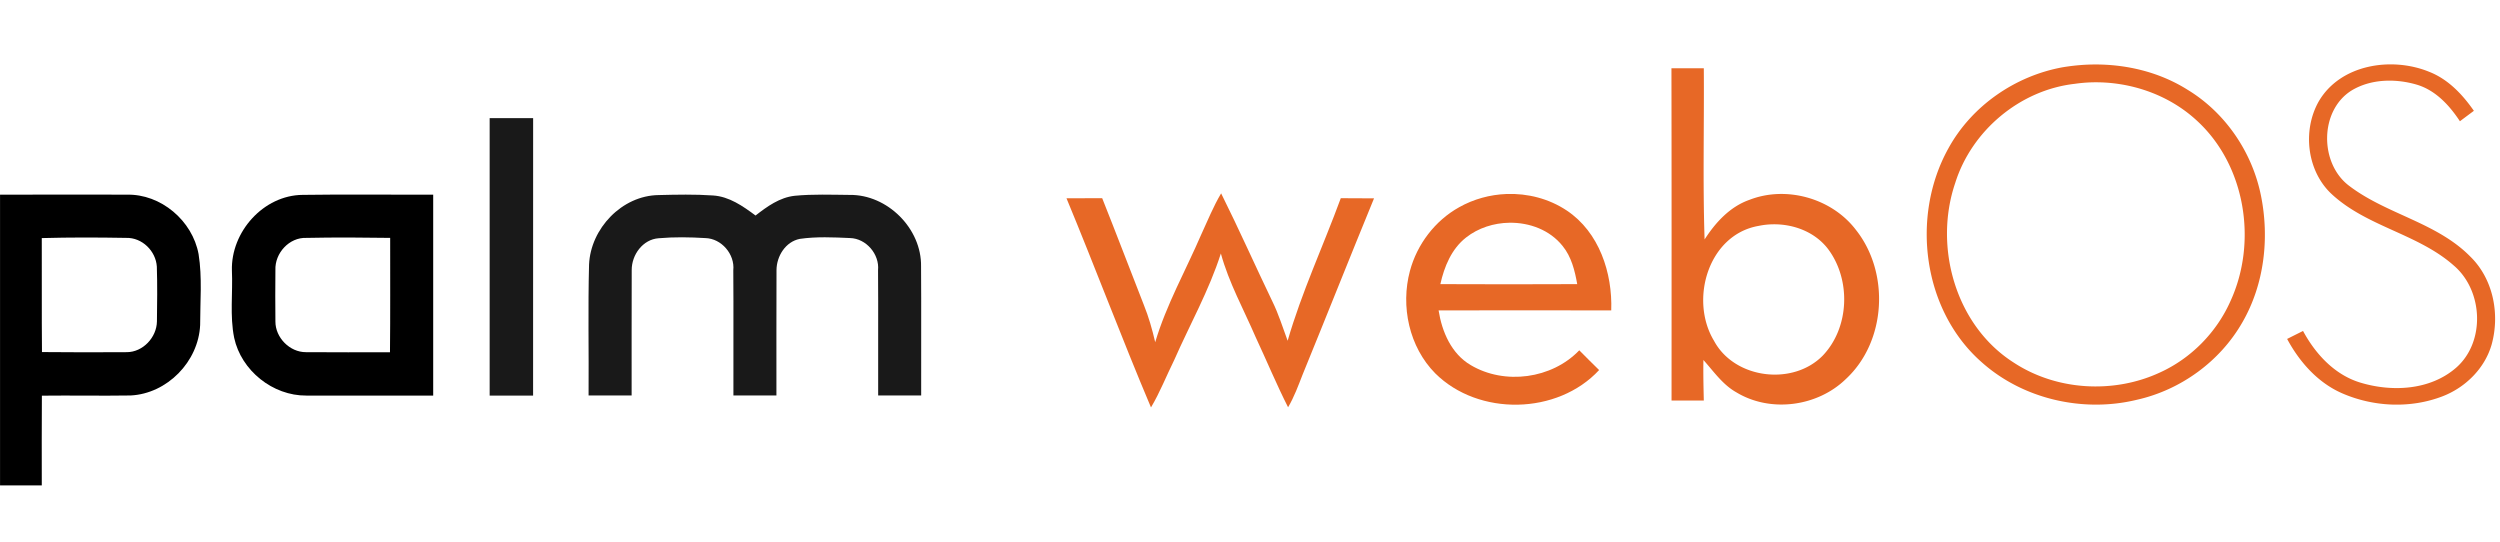
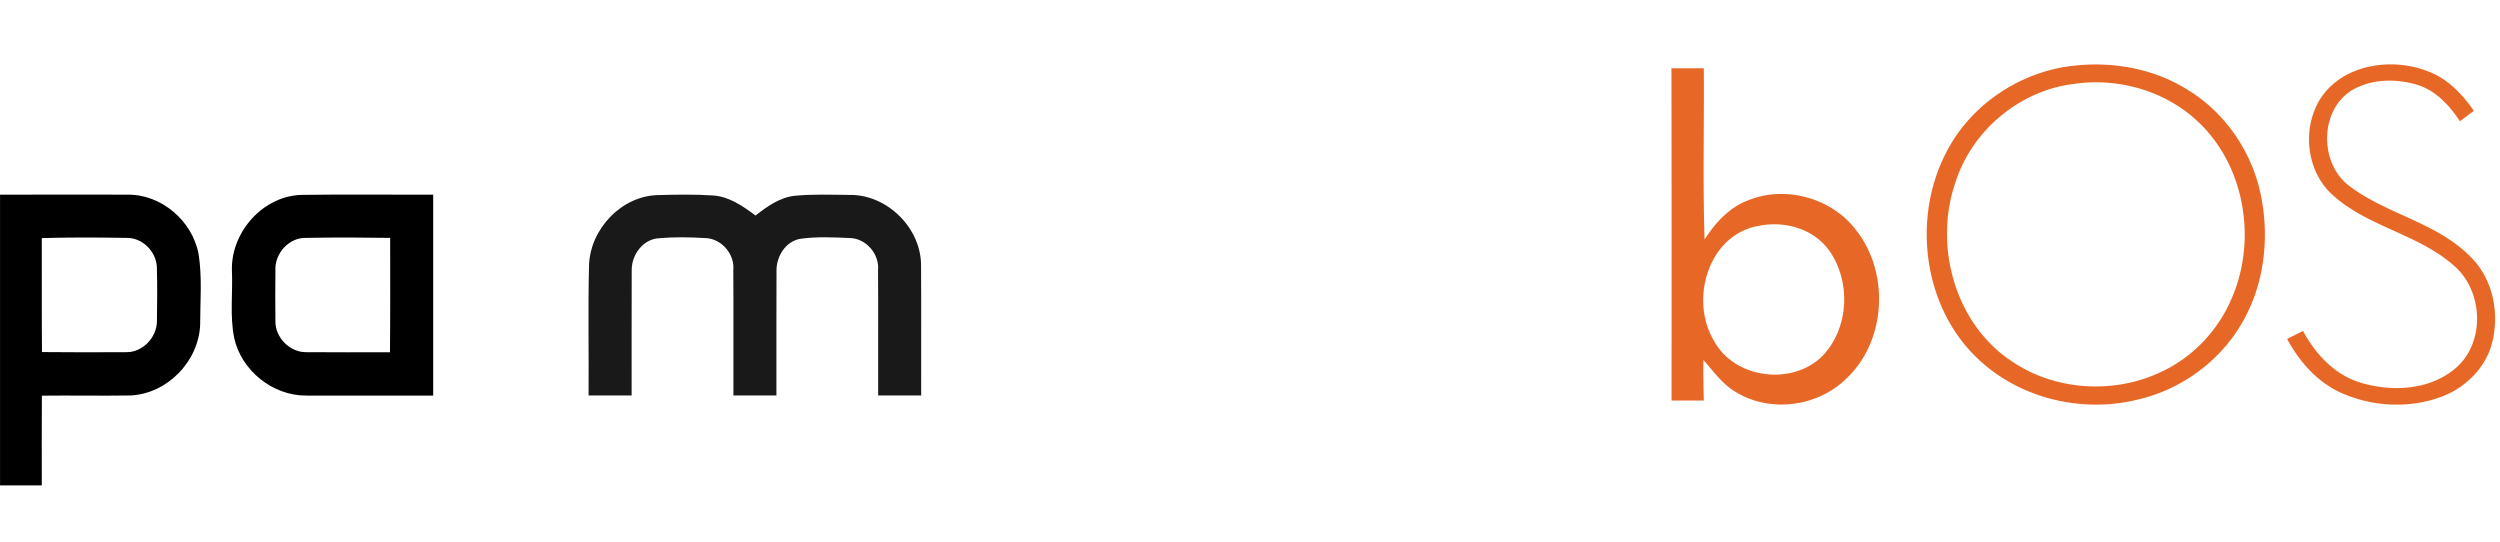
<svg xmlns="http://www.w3.org/2000/svg" height="142pt" viewBox="9.665 18.33 639.355 109.67" width="655pt">
  <path d="m437.125 21.325c.05 28.32.035 56.655.025 84.975 2.74 0 5.5-.01 8.25 0-.08-3.46-.16-6.915-.1-10.375 2.64 2.94 4.945 6.34 8.475 8.3 8.74 5.26 20.75 3.615 28-3.475 10.32-9.6 11.215-27.15 2.525-38.1-6.15-8.08-17.78-11.375-27.25-7.675-4.99 1.76-8.66 5.785-11.45 10.125-.48-14.58-.09-29.195-.2-43.775-2.76-.01-5.525-.01-8.275 0zm26 39.9c5.391-.077 10.876 2.054 14.15 6.45 5.8 7.87 5.36 19.995-1.45 27.125-7.68 7.83-22.615 5.96-27.825-3.8-6.31-10.44-1.49-27.135 11.45-29.375a19.172 19.172 0 0 1 3.675-.4zm82.375-40.875c-2.767.004-5.53.255-8.25.7-12.21 2.19-23.39 9.91-29.35 20.85-9.6 17.37-6.54 41.355 8.6 54.625 10.59 9.44 25.93 12.915 39.65 9.575 11.24-2.51 21.325-9.855 27.025-19.875 5.56-9.67 6.905-21.425 4.725-32.275-2.21-11.08-9.045-21.21-18.725-27.1-7.057-4.455-15.373-6.511-23.675-6.5zm-1.075 4.575c9.772-.312 19.714 3.034 26.95 9.675 12.56 11.39 15.7 31.1 8.7 46.3-3.54 7.96-10.045 14.59-17.975 18.2-11.86 5.53-26.55 4.67-37.5-2.55-14.84-9.48-20.46-29.58-14.9-45.9 4.2-13.4 16.57-23.76 30.55-25.35a38.763 38.763 0 0 1 4.175-.375zm58.295 4.775c5.57-9.42 18.6-11.37 28.13-7.5 4.88 1.89 8.56 5.79 11.49 10-1.19.89-2.39 1.78-3.57 2.67-2.69-4.08-6.23-7.94-11.07-9.37-5.41-1.58-11.69-1.48-16.62 1.49-8.28 5.15-8.25 18.77-.56 24.45 9.58 7.26 22.37 9.33 30.95 18.08 5.84 5.73 7.55 14.69 5.42 22.43-1.75 6.13-6.71 11.02-12.61 13.28-8.22 3.15-17.67 2.7-25.7-.82-6.19-2.72-10.85-8.01-14-13.87 1.35-.68 2.71-1.36 4.07-2.04 3.16 5.85 7.99 11.13 14.5 13.16 8.16 2.52 18.04 2.05 24.71-3.81 7.48-6.62 6.83-19.68-.63-26.06-9.08-8.06-21.98-9.89-30.99-18.05-6.6-5.87-7.86-16.49-3.52-24.04z" fill="#e76826" />
-   <path d="m134.89 34.07c3.7-.01 7.41-.01 11.12 0 0 23.65 0 47.31-.01 70.97h-11.11z" fill="#191919" />
  <path d="m25.875 53.625c-5.394.005-10.805.03-16.2.025-.01 24.79 0 49.56 0 74.35h10.675c.01-7.65-.045-15.3.025-22.95 7.56-.09 15.14.07 22.7-.05 9.36-.47 17.345-8.66 17.775-18-.01-6.03.56-12.17-.4-18.15-1.56-8.53-9.64-15.45-18.4-15.2-5.39-.035-10.781-.03-16.175-.025zm5.275 10.975c3.599-.004 7.18.04 10.775.1 4.08-.12 7.6 3.35 7.85 7.35.15 4.67.085 9.355.025 14.025-.07 4.08-3.585 7.85-7.725 7.85-7.23.07-14.455.025-21.675-.025-.09-9.72-.01-19.43-.05-29.15 3.6-.095 7.201-.146 10.8-.15zm64.25-10.975c-2.781.009-5.545.04-8.325.075-10.03.07-18.39 9.48-18.1 19.35.26 5.73-.565 11.55.575 17.2 1.81 8.39 9.88 14.835 18.45 14.775h32.45c.01-17.12.01-34.245 0-51.375-8.348.023-16.707-.052-25.05-.025zm3.325 10.975c3.566.008 7.155.06 10.725.1-.01 9.75.05 19.5-.05 29.25-7.17-.01-14.33.045-21.5-.025-4.14.02-7.82-3.73-7.8-7.85-.07-4.38-.02-8.77 0-13.15-.18-4.31 3.53-8.415 7.95-8.225 3.565-.07 7.109-.107 10.675-.1z" />
  <path d="m160.31 71.54c.39-9.23 8.41-17.67 17.77-17.79 4.64-.12 9.29-.22 13.92.1 4.16.26 7.66 2.73 10.89 5.13 2.96-2.31 6.17-4.63 10.02-5.05 4.65-.45 9.35-.26 14.03-.22 9.67-.14 18.45 8.61 18.28 18.3.08 11 0 22 .03 32.99-3.67.01-7.34.01-11 0-.04-10.68.05-21.36-.03-32.03.4-4.1-3.04-8.13-7.18-8.23-4.26-.19-8.59-.4-12.82.21-3.66.72-5.95 4.42-5.97 7.99-.06 10.69 0 21.38-.02 32.06-3.67.01-7.34.01-11 0-.03-10.67.05-21.35-.03-32.02.43-4.09-3.01-8.12-7.14-8.23-3.97-.24-7.98-.31-11.94.04-4.06.28-6.92 4.24-6.9 8.13-.06 10.69.01 21.39-.02 32.08-3.67.01-7.34.01-11.01 0 .08-11.15-.17-22.32.12-33.46z" fill="#191919" />
-   <path d="m316.87 63.84c1.64-3.54 3.09-7.17 5.09-10.53 4.55 9.13 8.69 18.46 13.11 27.65 1.59 3.23 2.65 6.68 3.9 10.05 3.6-12.47 9.12-24.28 13.59-36.46 2.83.02 5.66.03 8.5.04-6.15 14.99-12.13 30.06-18.26 45.06-1.11 2.84-2.16 5.73-3.72 8.37-2.97-5.87-5.49-11.95-8.28-17.91-3.06-7.1-6.86-13.93-8.91-21.42-3.03 9.48-7.94 18.18-11.94 27.27-1.99 4.02-3.63 8.23-5.93 12.1-7.49-17.71-14.24-35.73-21.61-53.49 3.04.01 6.09.01 9.13-.02 3.61 9.05 7.07 18.16 10.63 27.24 1.26 3.1 2.17 6.33 2.93 9.59 2.85-9.6 7.82-18.37 11.77-27.54zm78.055-10.365c-4.218.161-8.4 1.306-12.075 3.375-6.18 3.43-10.77 9.475-12.6 16.275-2.44 9.06-.205 19.485 6.475 26.225 11.08 11.01 31.27 10.62 41.9-.85-1.7-1.67-3.405-3.35-5.075-5.05-7.01 7.32-19.095 8.935-27.775 3.775-4.94-2.9-7.35-8.535-8.2-13.975 14.71-.06 29.44-.02 44.15 0 .34-9.6-3.085-20.02-11.375-25.55-4.54-3.026-10.002-4.432-15.425-4.225zm.775 7.35c5.15-.071 10.318 1.853 13.575 5.925 2.27 2.77 3.14 6.325 3.75 9.775-11.67.05-23.33.06-35 0 1-4.49 2.855-9.015 6.575-11.925 3.102-2.446 7.095-3.72 11.1-3.775z" fill="#e76826" />
</svg>